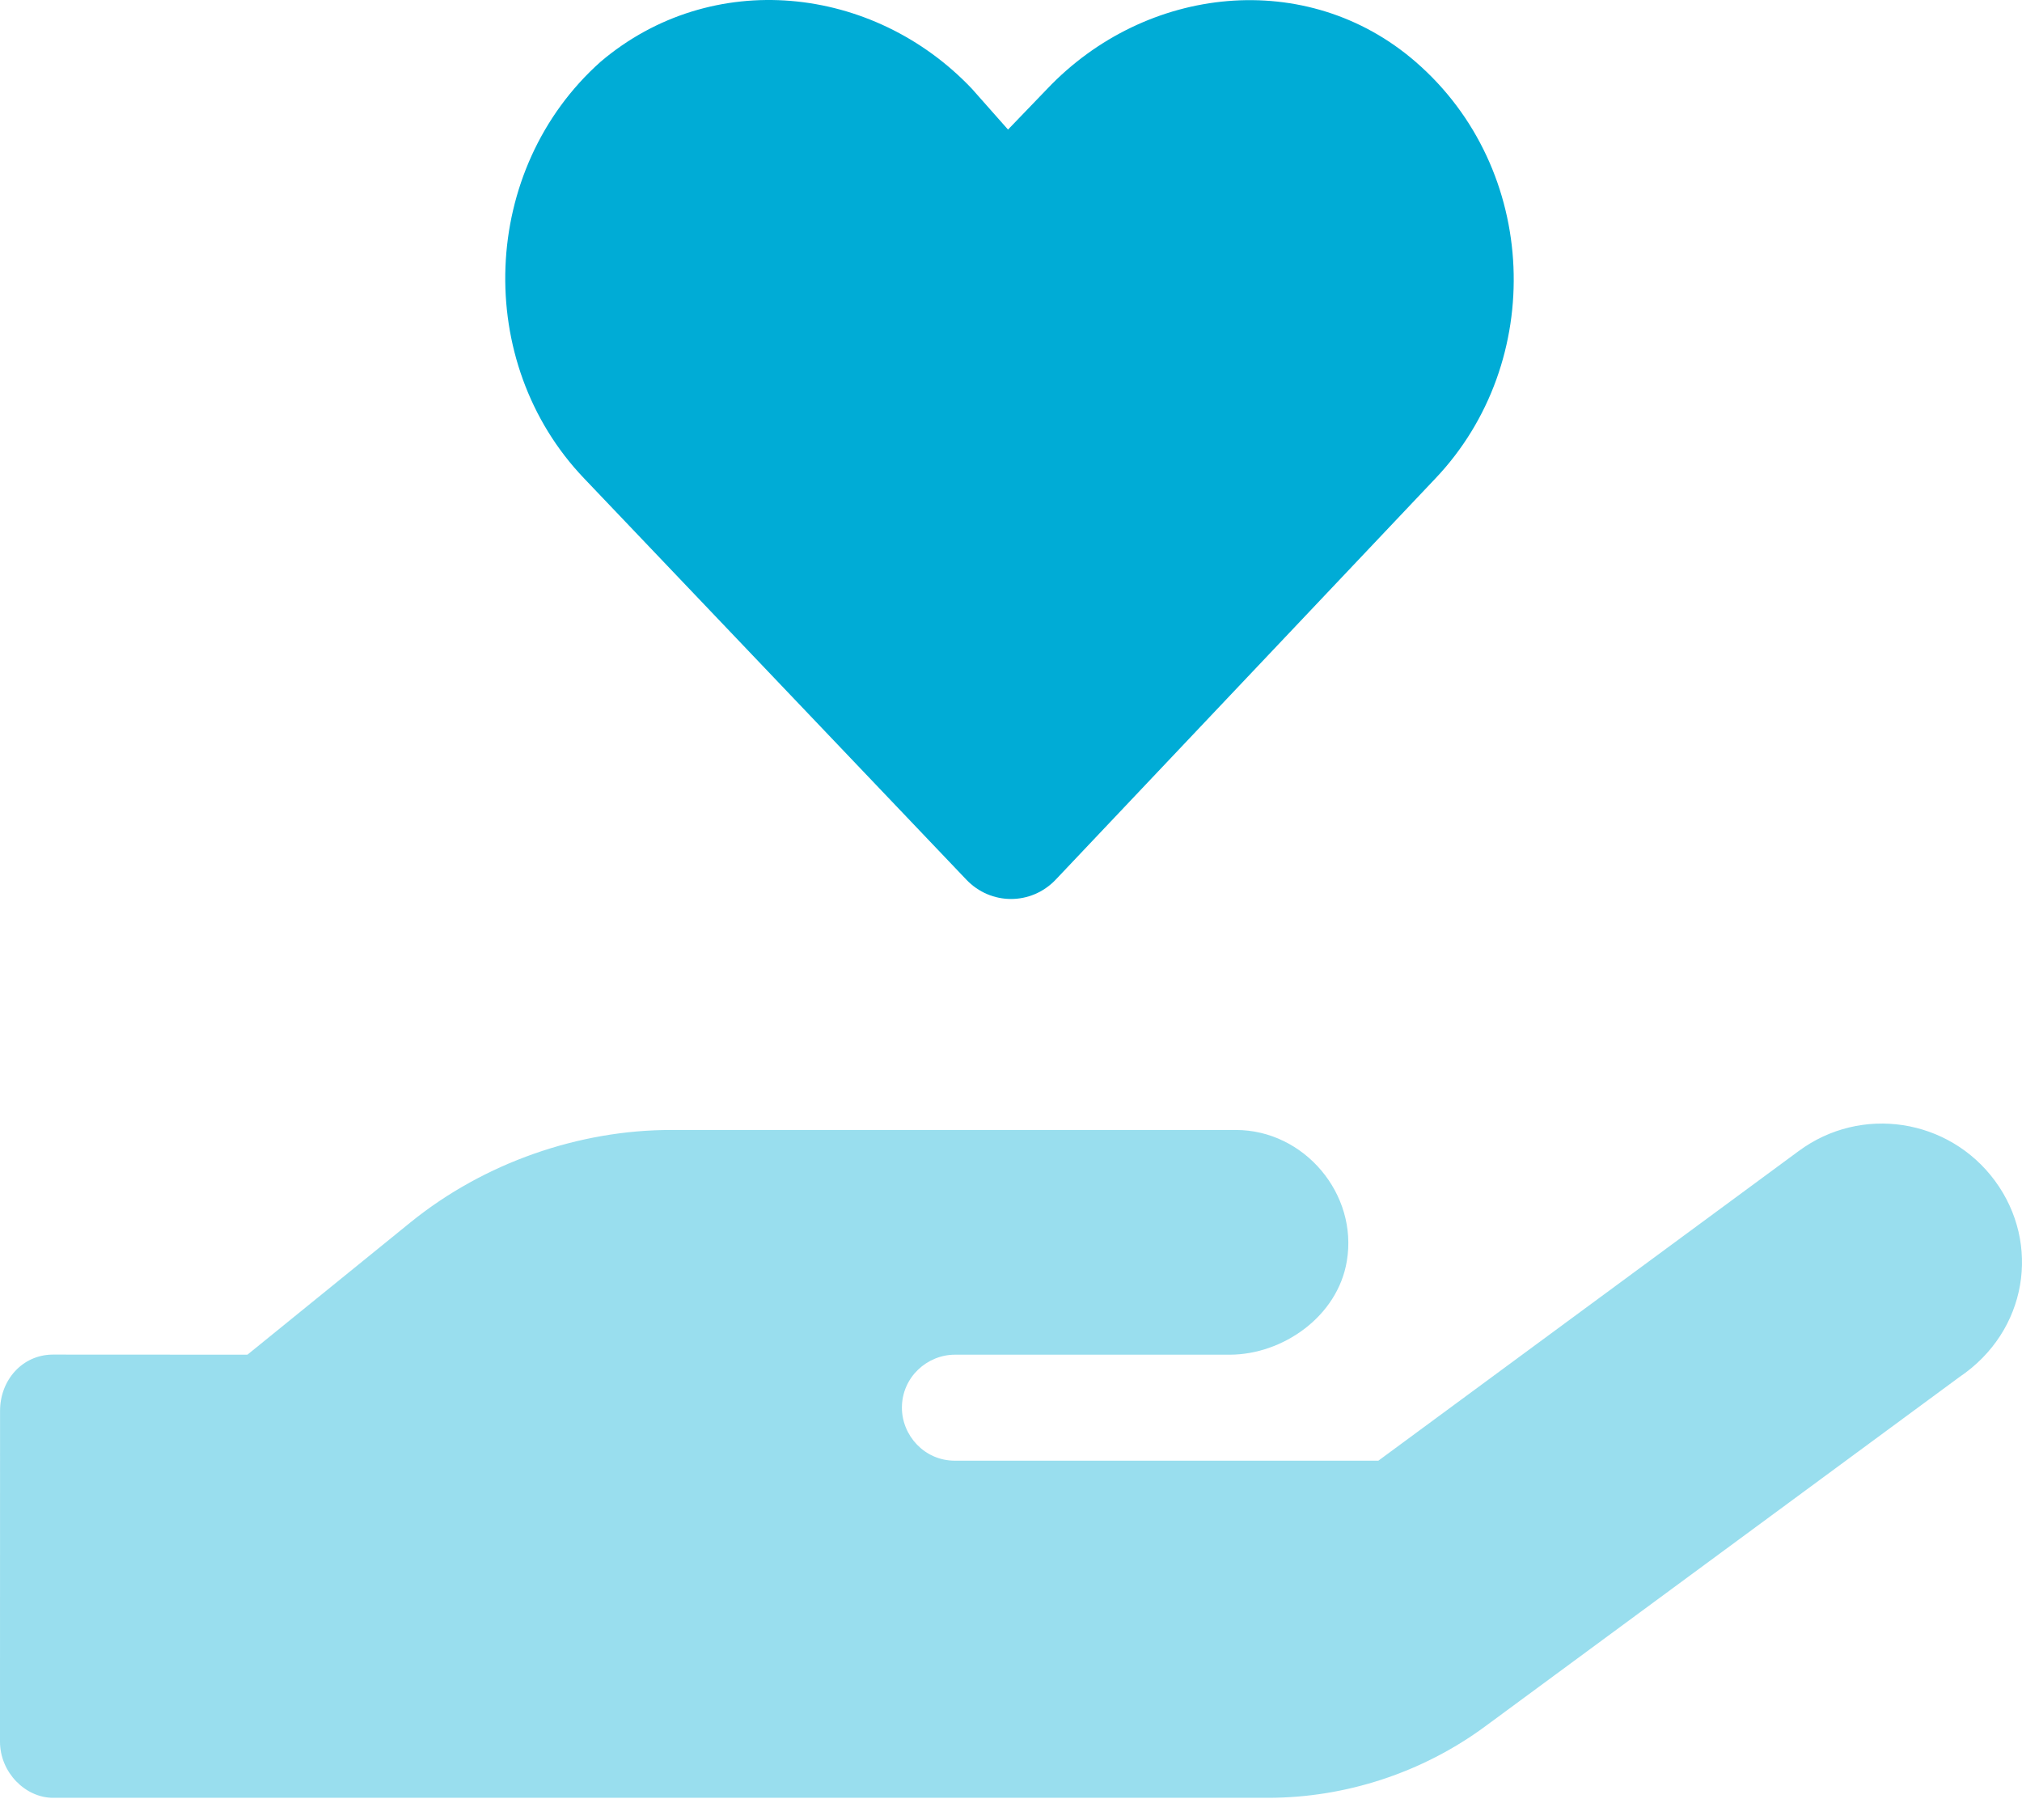
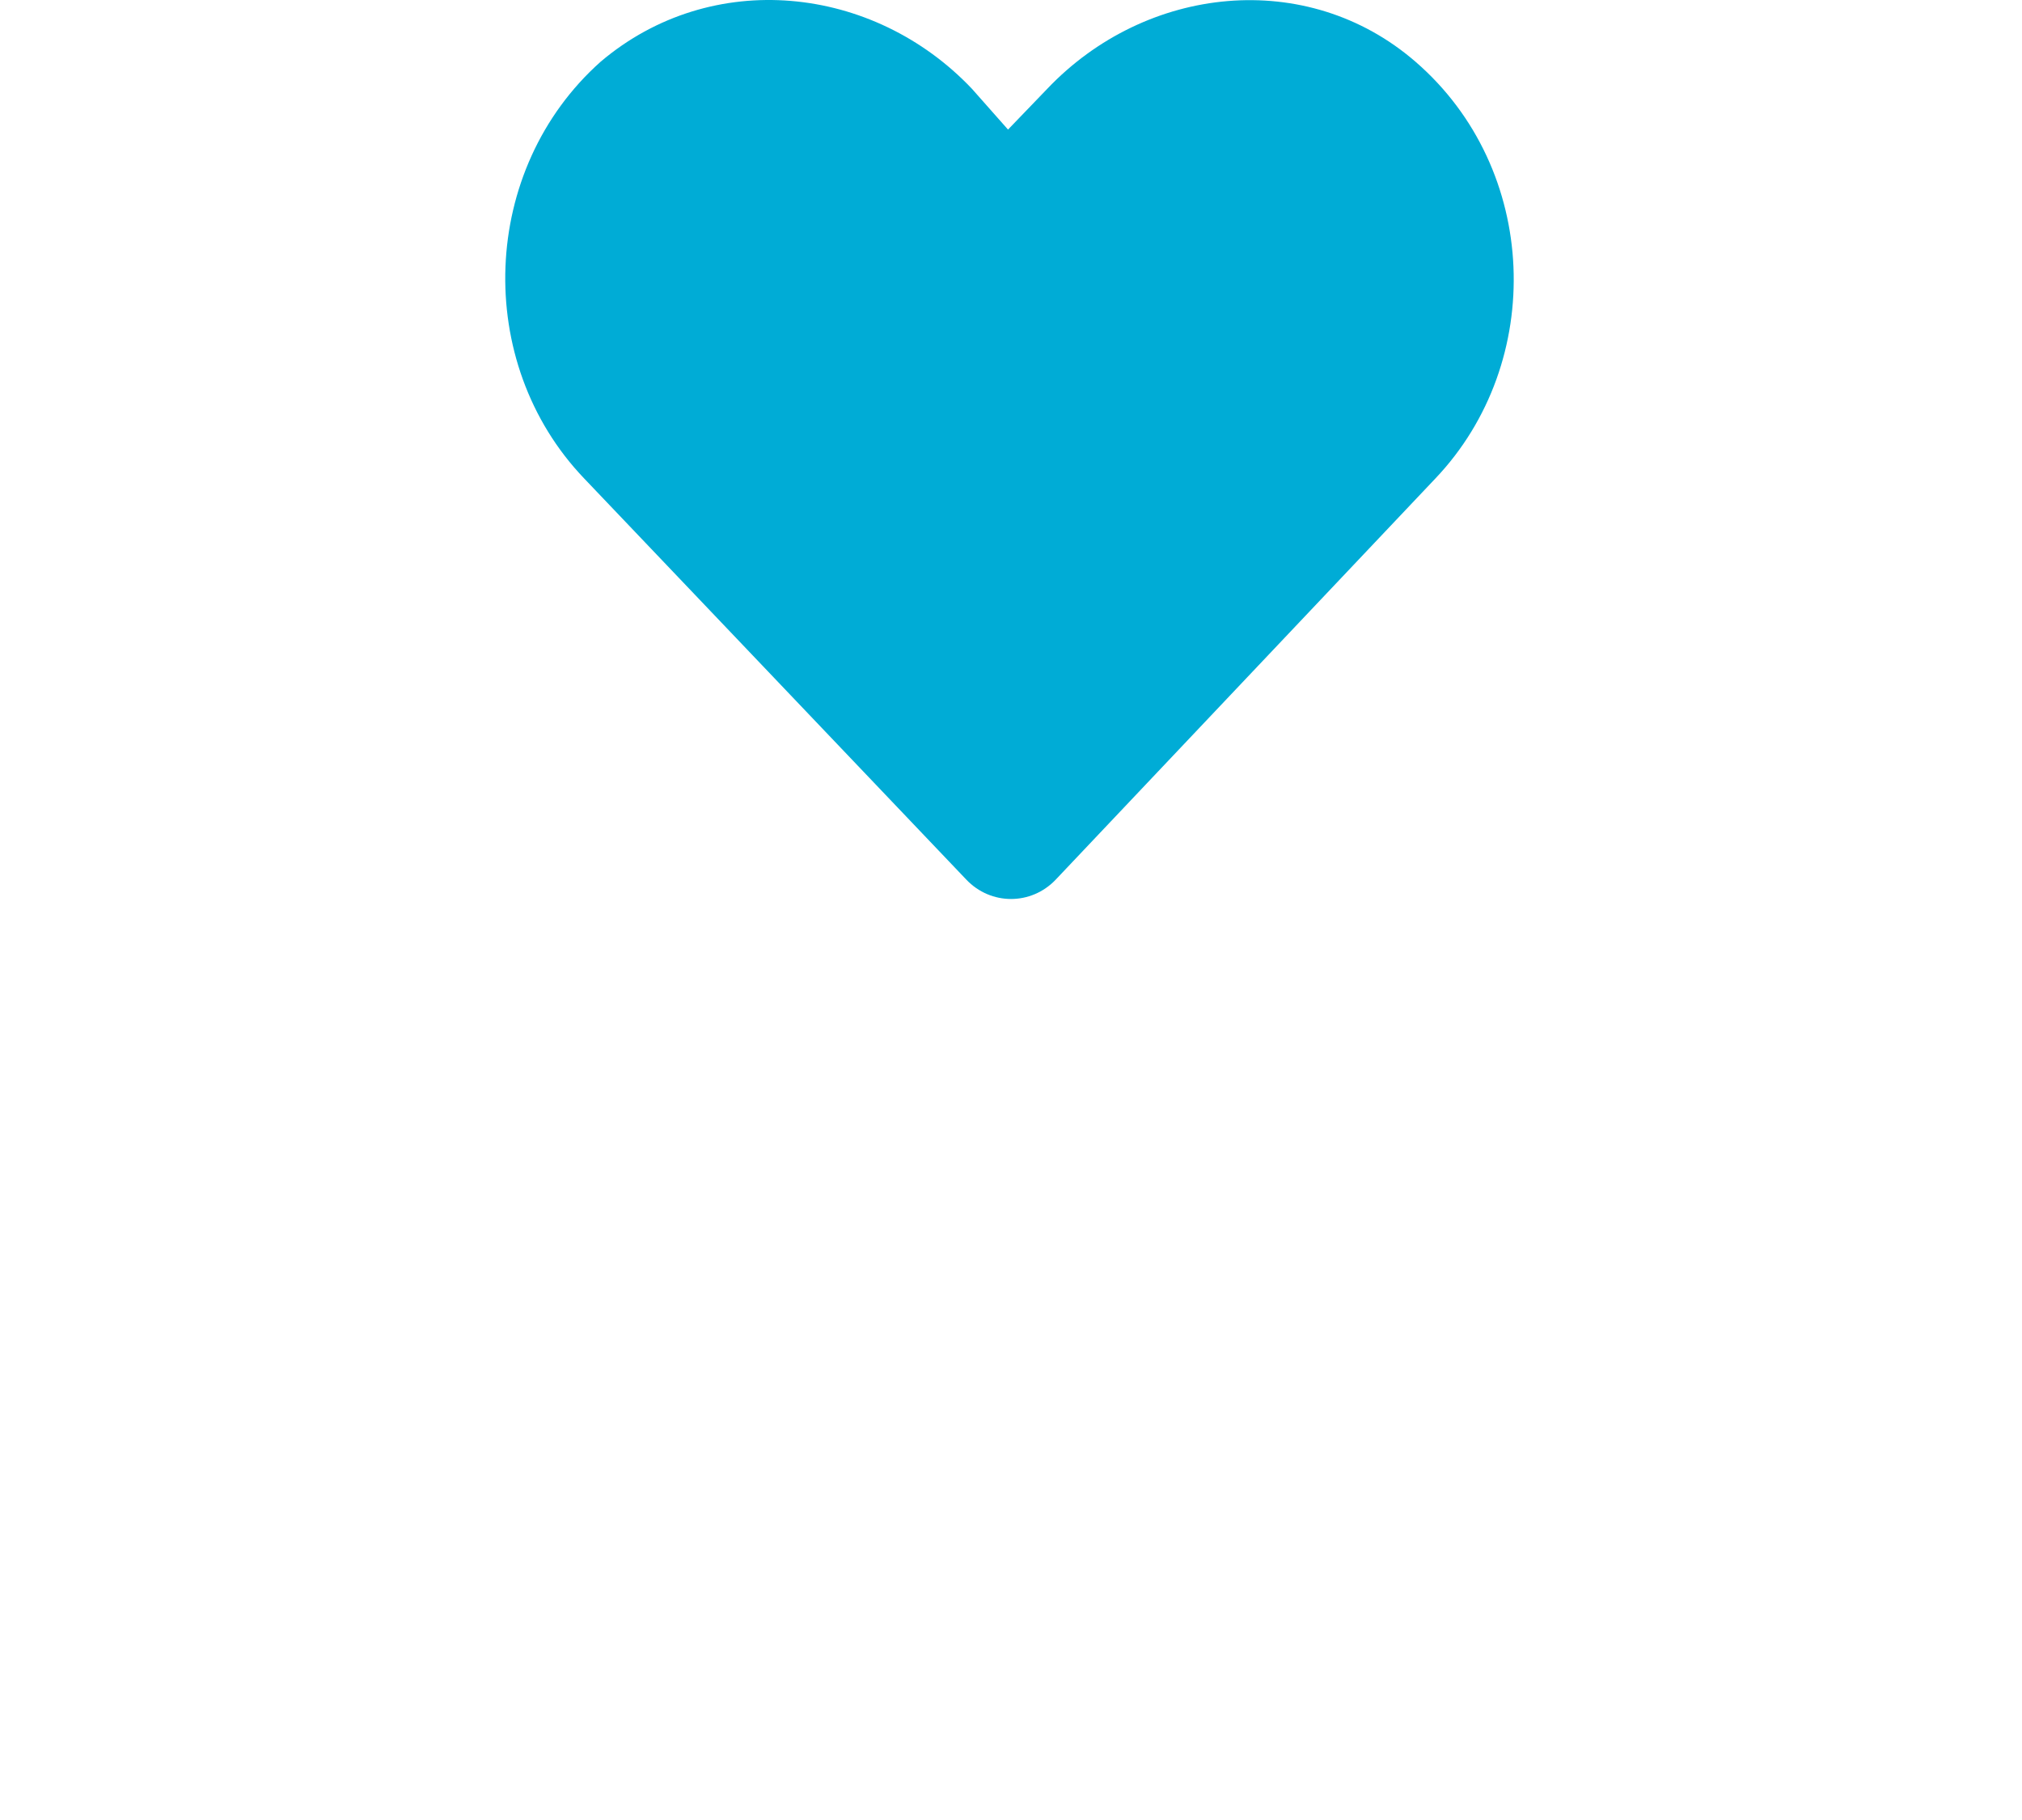
<svg xmlns="http://www.w3.org/2000/svg" width="40px" height="36px" viewBox="0 0 40 36" version="1.1">
  <title>hand-holding-heart-duotone</title>
  <g id="Website" stroke="none" stroke-width="1" fill="none" fill-rule="evenodd">
    <g id="h01a-Approved" transform="translate(-276, -4029)" fill="#00ACD6" fill-rule="nonzero">
      <g id="10-Bright-Ideas-Ribbon" transform="translate(117, 3080)">
        <g id="Acts-of-Kindness" transform="translate(0, 949)">
          <g id="hand-holding-heart-duotone" transform="translate(159, 0)">
            <path d="M19.115,17.398 C19.601,17.91 20.4,17.91 20.886,17.398 L28.394,9.466 C30.582,7.166 30.459,3.347 28.002,1.221 C25.857,-0.637 22.671,-0.3 20.716,1.758 L19.941,2.563 L19.226,1.755 C17.274,-0.303 14.079,-0.64 11.884,1.219 C9.495,3.345 9.356,7.167 11.558,9.466 L19.115,17.398 Z" id="Path" />
-             <path d="M39.466,23.358 C38.555,22.121 36.817,21.853 35.581,22.769 L27.267,28.893 L18.891,28.893 C18.283,28.893 17.842,28.39 17.842,27.845 C17.842,27.237 18.345,26.796 18.891,26.796 L24.326,26.796 C25.374,26.796 26.461,26.041 26.643,24.947 C26.869,23.62 25.802,22.351 24.447,22.351 L13.273,22.351 C11.461,22.351 9.584,22.994 8.125,24.175 L4.895,26.796 L1.05,26.794 C0.442,26.794 0.001,27.299 0.001,27.907 L0,34.45 C0,35.061 0.504,35.561 1.049,35.561 L25.088,35.561 C26.618,35.561 28.139,35.062 29.374,34.153 L38.758,27.241 C40.112,26.33 40.376,24.594 39.466,23.358 Z" id="Path" opacity="0.4" />
          </g>
        </g>
      </g>
    </g>
  </g>
</svg>